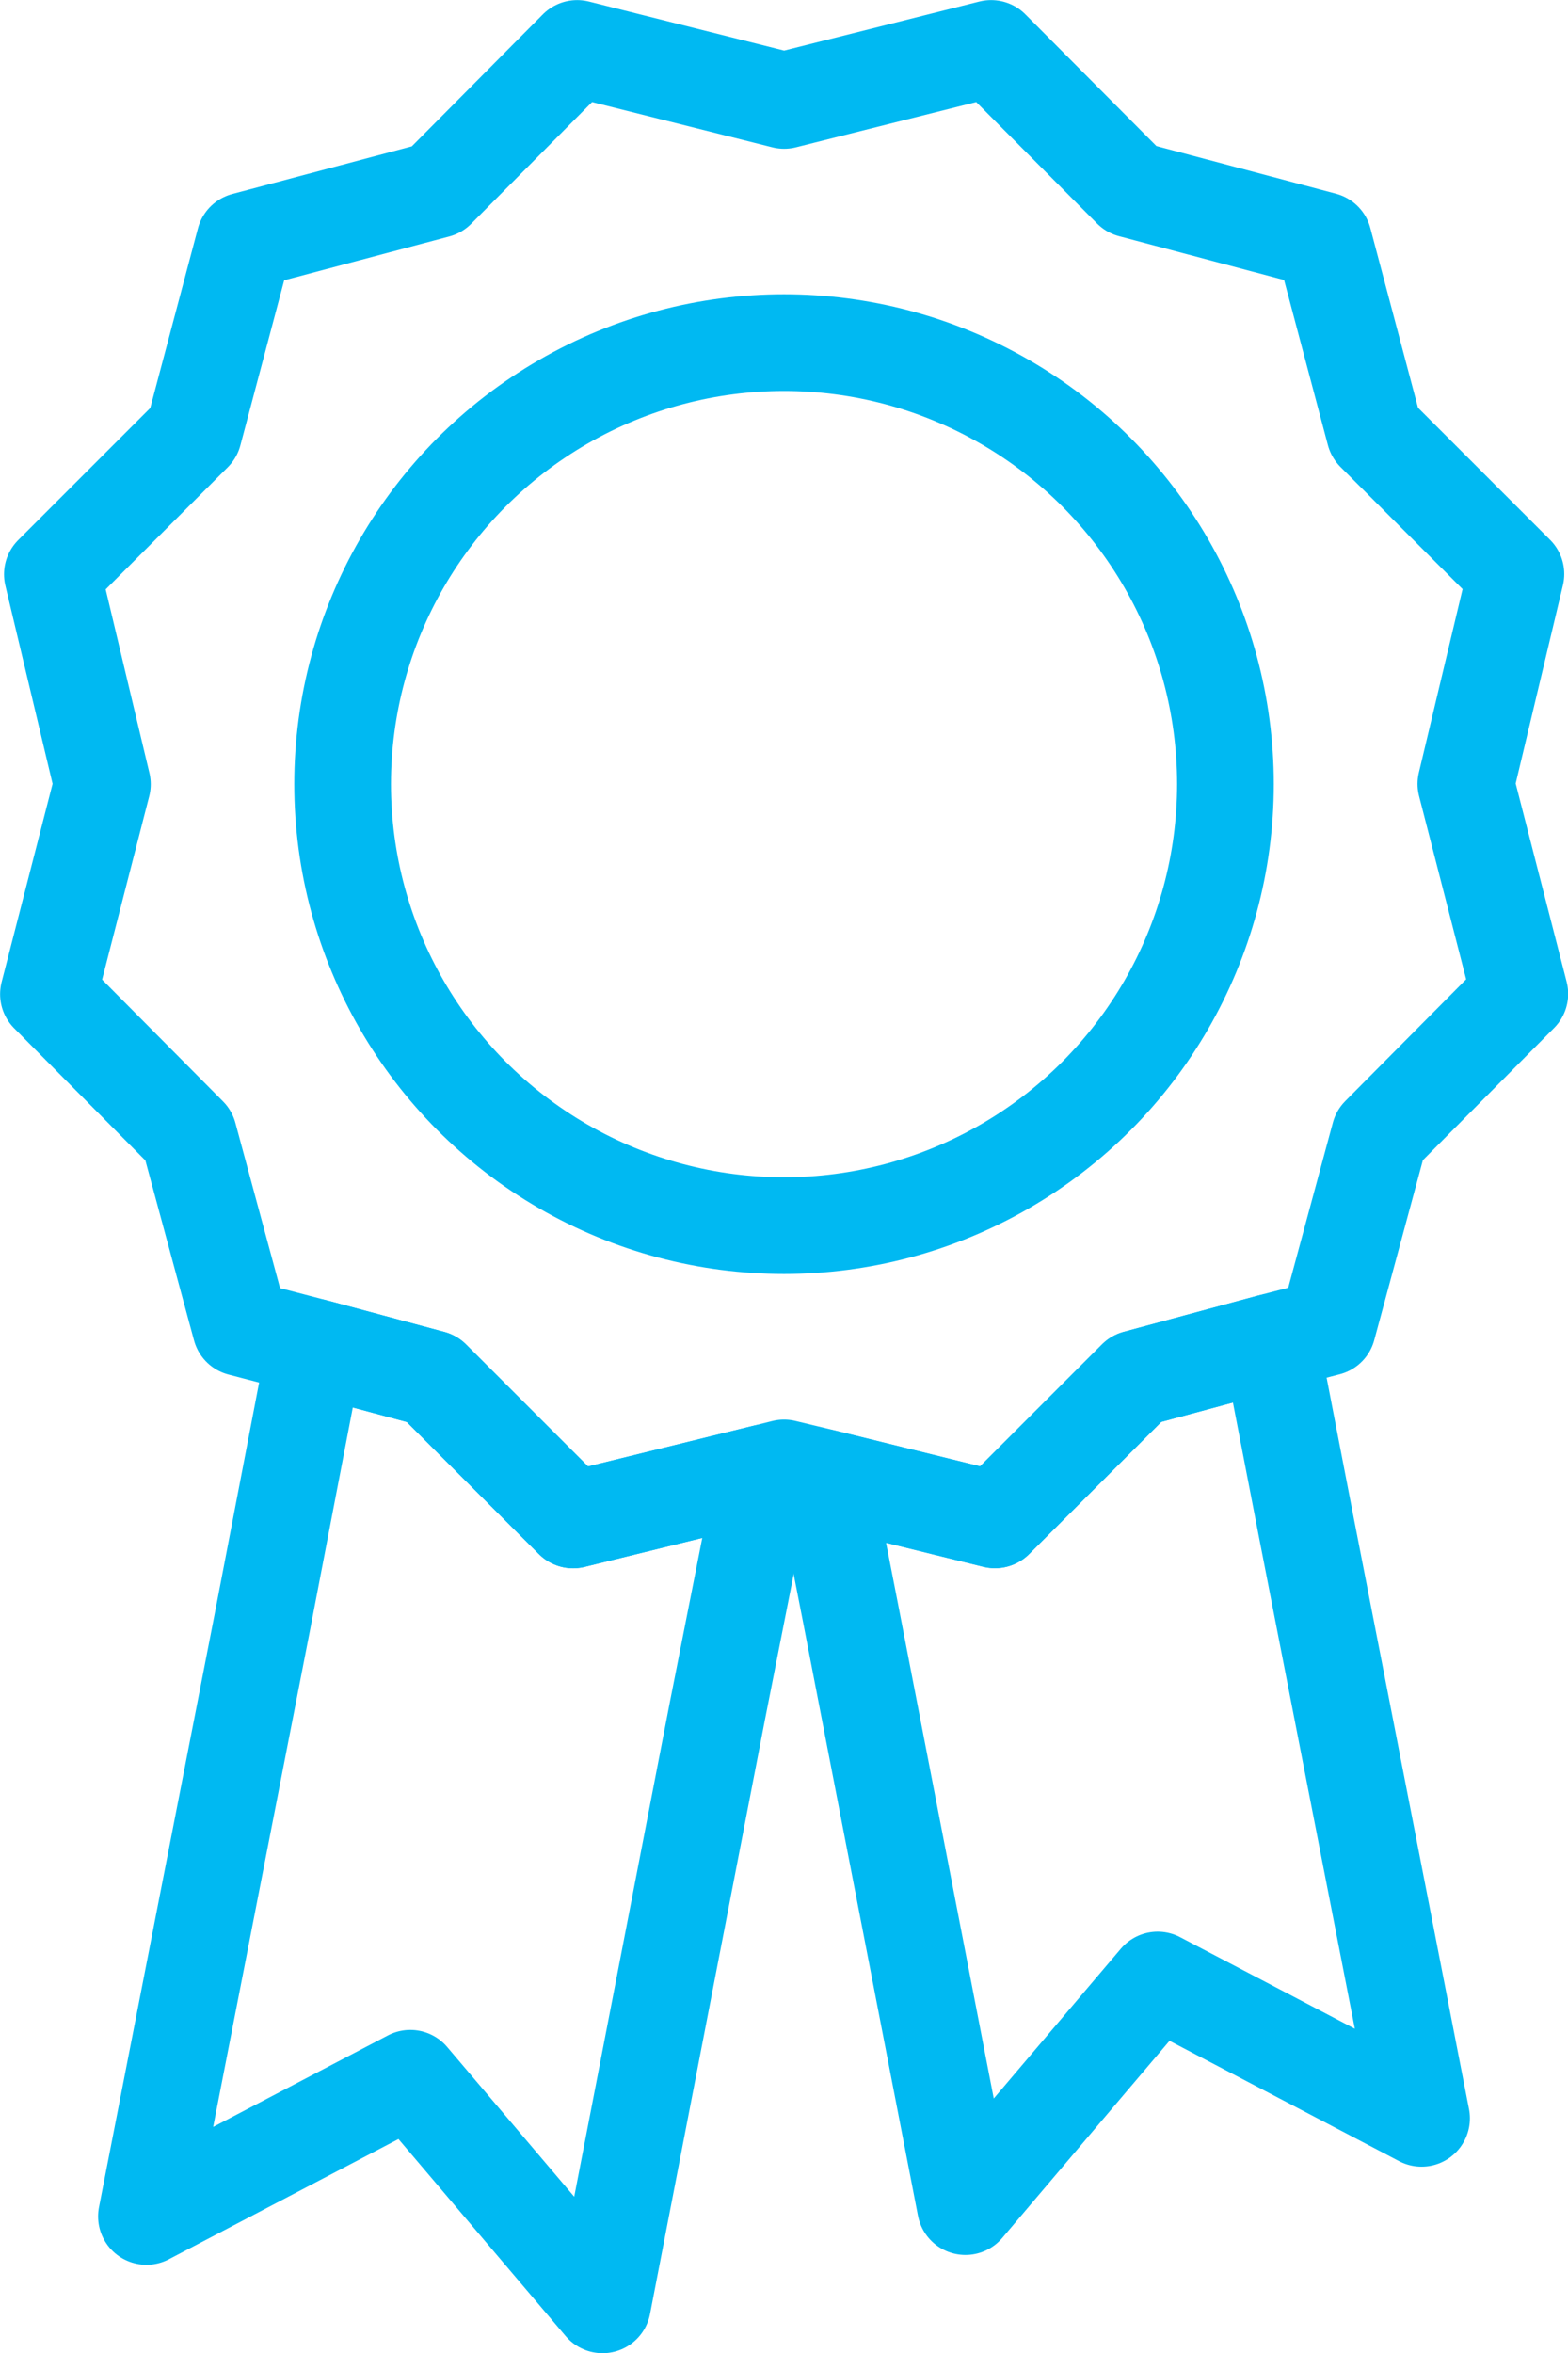
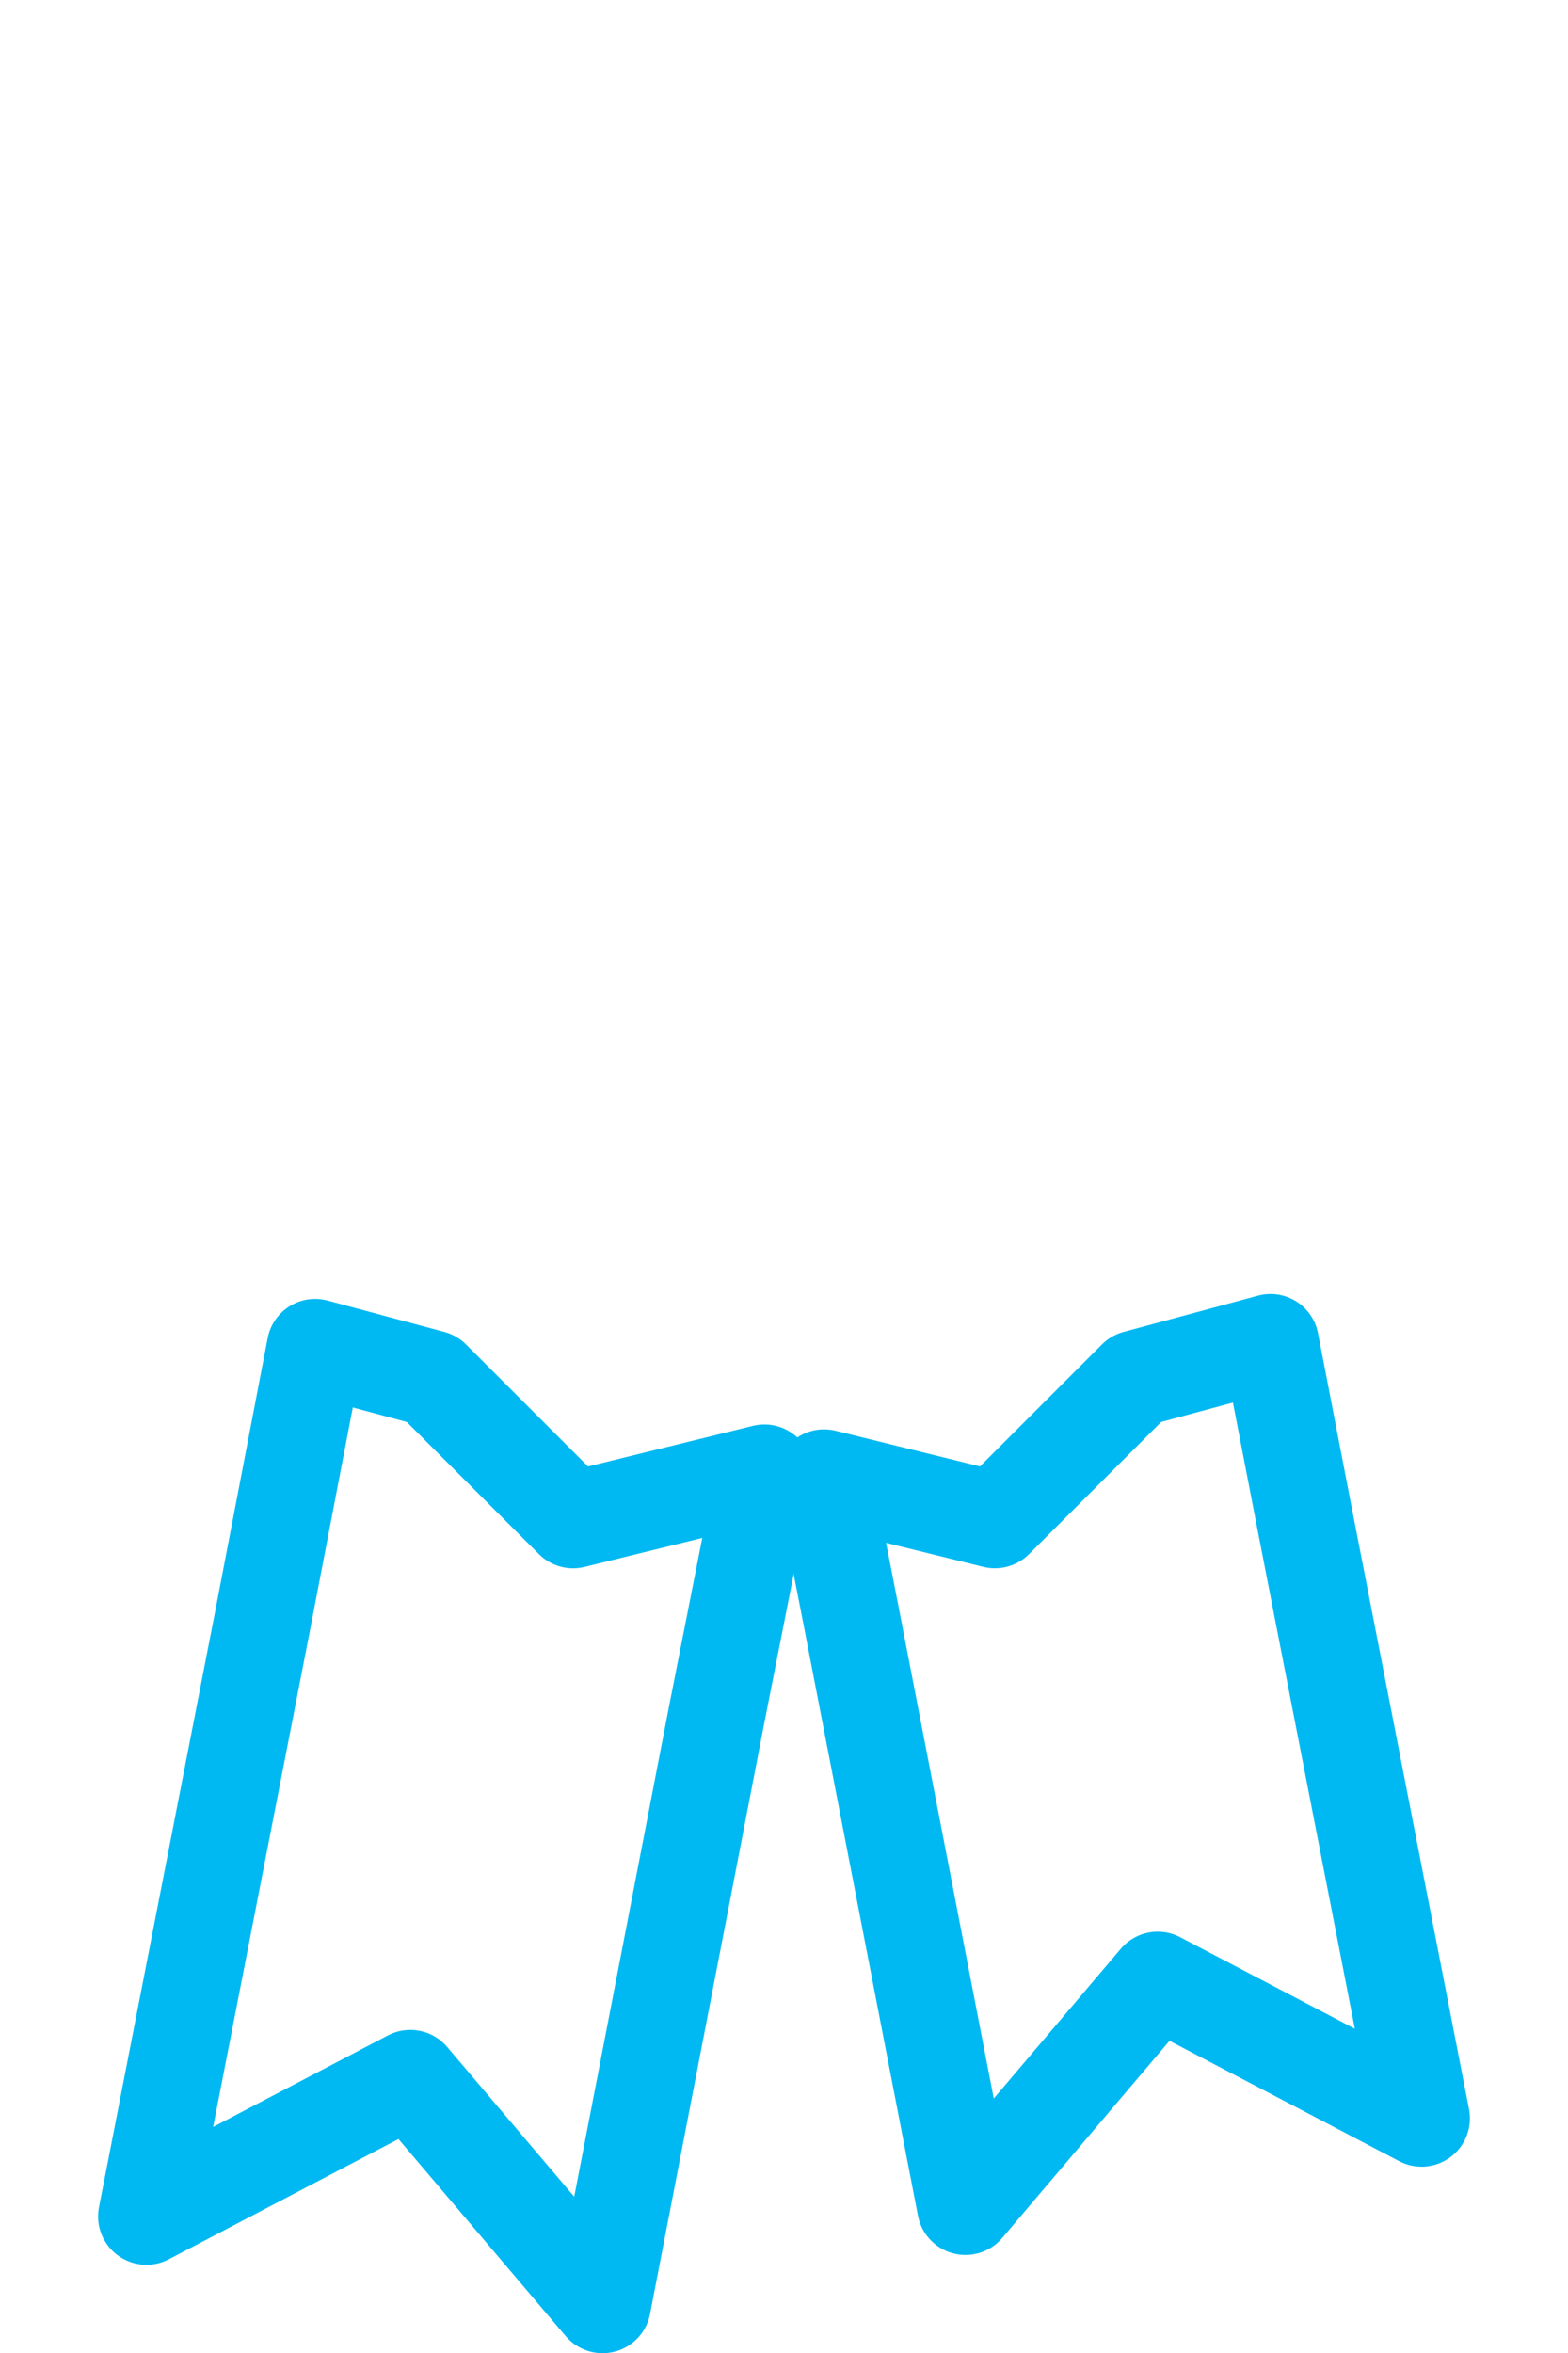
<svg xmlns="http://www.w3.org/2000/svg" width="48.652" height="73" viewBox="0 0 48.652 73">
  <defs>
    <style>.a{fill:none;stroke:#00b9f2;stroke-linecap:round;stroke-linejoin:round;stroke-width:3px;}</style>
  </defs>
  <g transform="translate(-534.548 -145.797)">
    <g transform="translate(536.048 147.297)">
      <path class="a" d="M580.826,202.707l3.591,18.413-8.187-4.291-5.965,7.03L566.7,205.446l-.822-4.2,5.3,1.309,4.383-4.383,4.17-1.126Z" transform="translate(-541.809 -156.903)" />
      <path class="a" d="M558.994,201.13l-1.461,7.4-3.561,18.413-5.965-7.03L539.82,224.2l3.591-18.413,1.643-8.552,3.622.974,4.383,4.383Z" transform="translate(-536.776 -156.939)" />
-       <path class="a" d="M544.326,187.592l3.622.974,4.383,4.383,5.935-1.461.609-.152,1.248.3,5.3,1.309,4.383-4.383,4.169-1.126,1.765-.457,1.613-5.965,4.352-4.383-1.674-6.513,1.552-6.513-4.383-4.383-1.583-5.965-5.965-1.583L565.3,147.3l-6.422,1.613-6.422-1.613-4.352,4.383-5.965,1.583-1.583,5.965-4.383,4.383,1.552,6.513-1.674,6.513,4.352,4.383,1.613,5.965Z" transform="translate(-536.048 -147.297)" />
    </g>
-     <circle class="a" cx="13.696" cy="13.696" r="13.696" transform="translate(545.179 156.427)" />
  </g>
</svg>